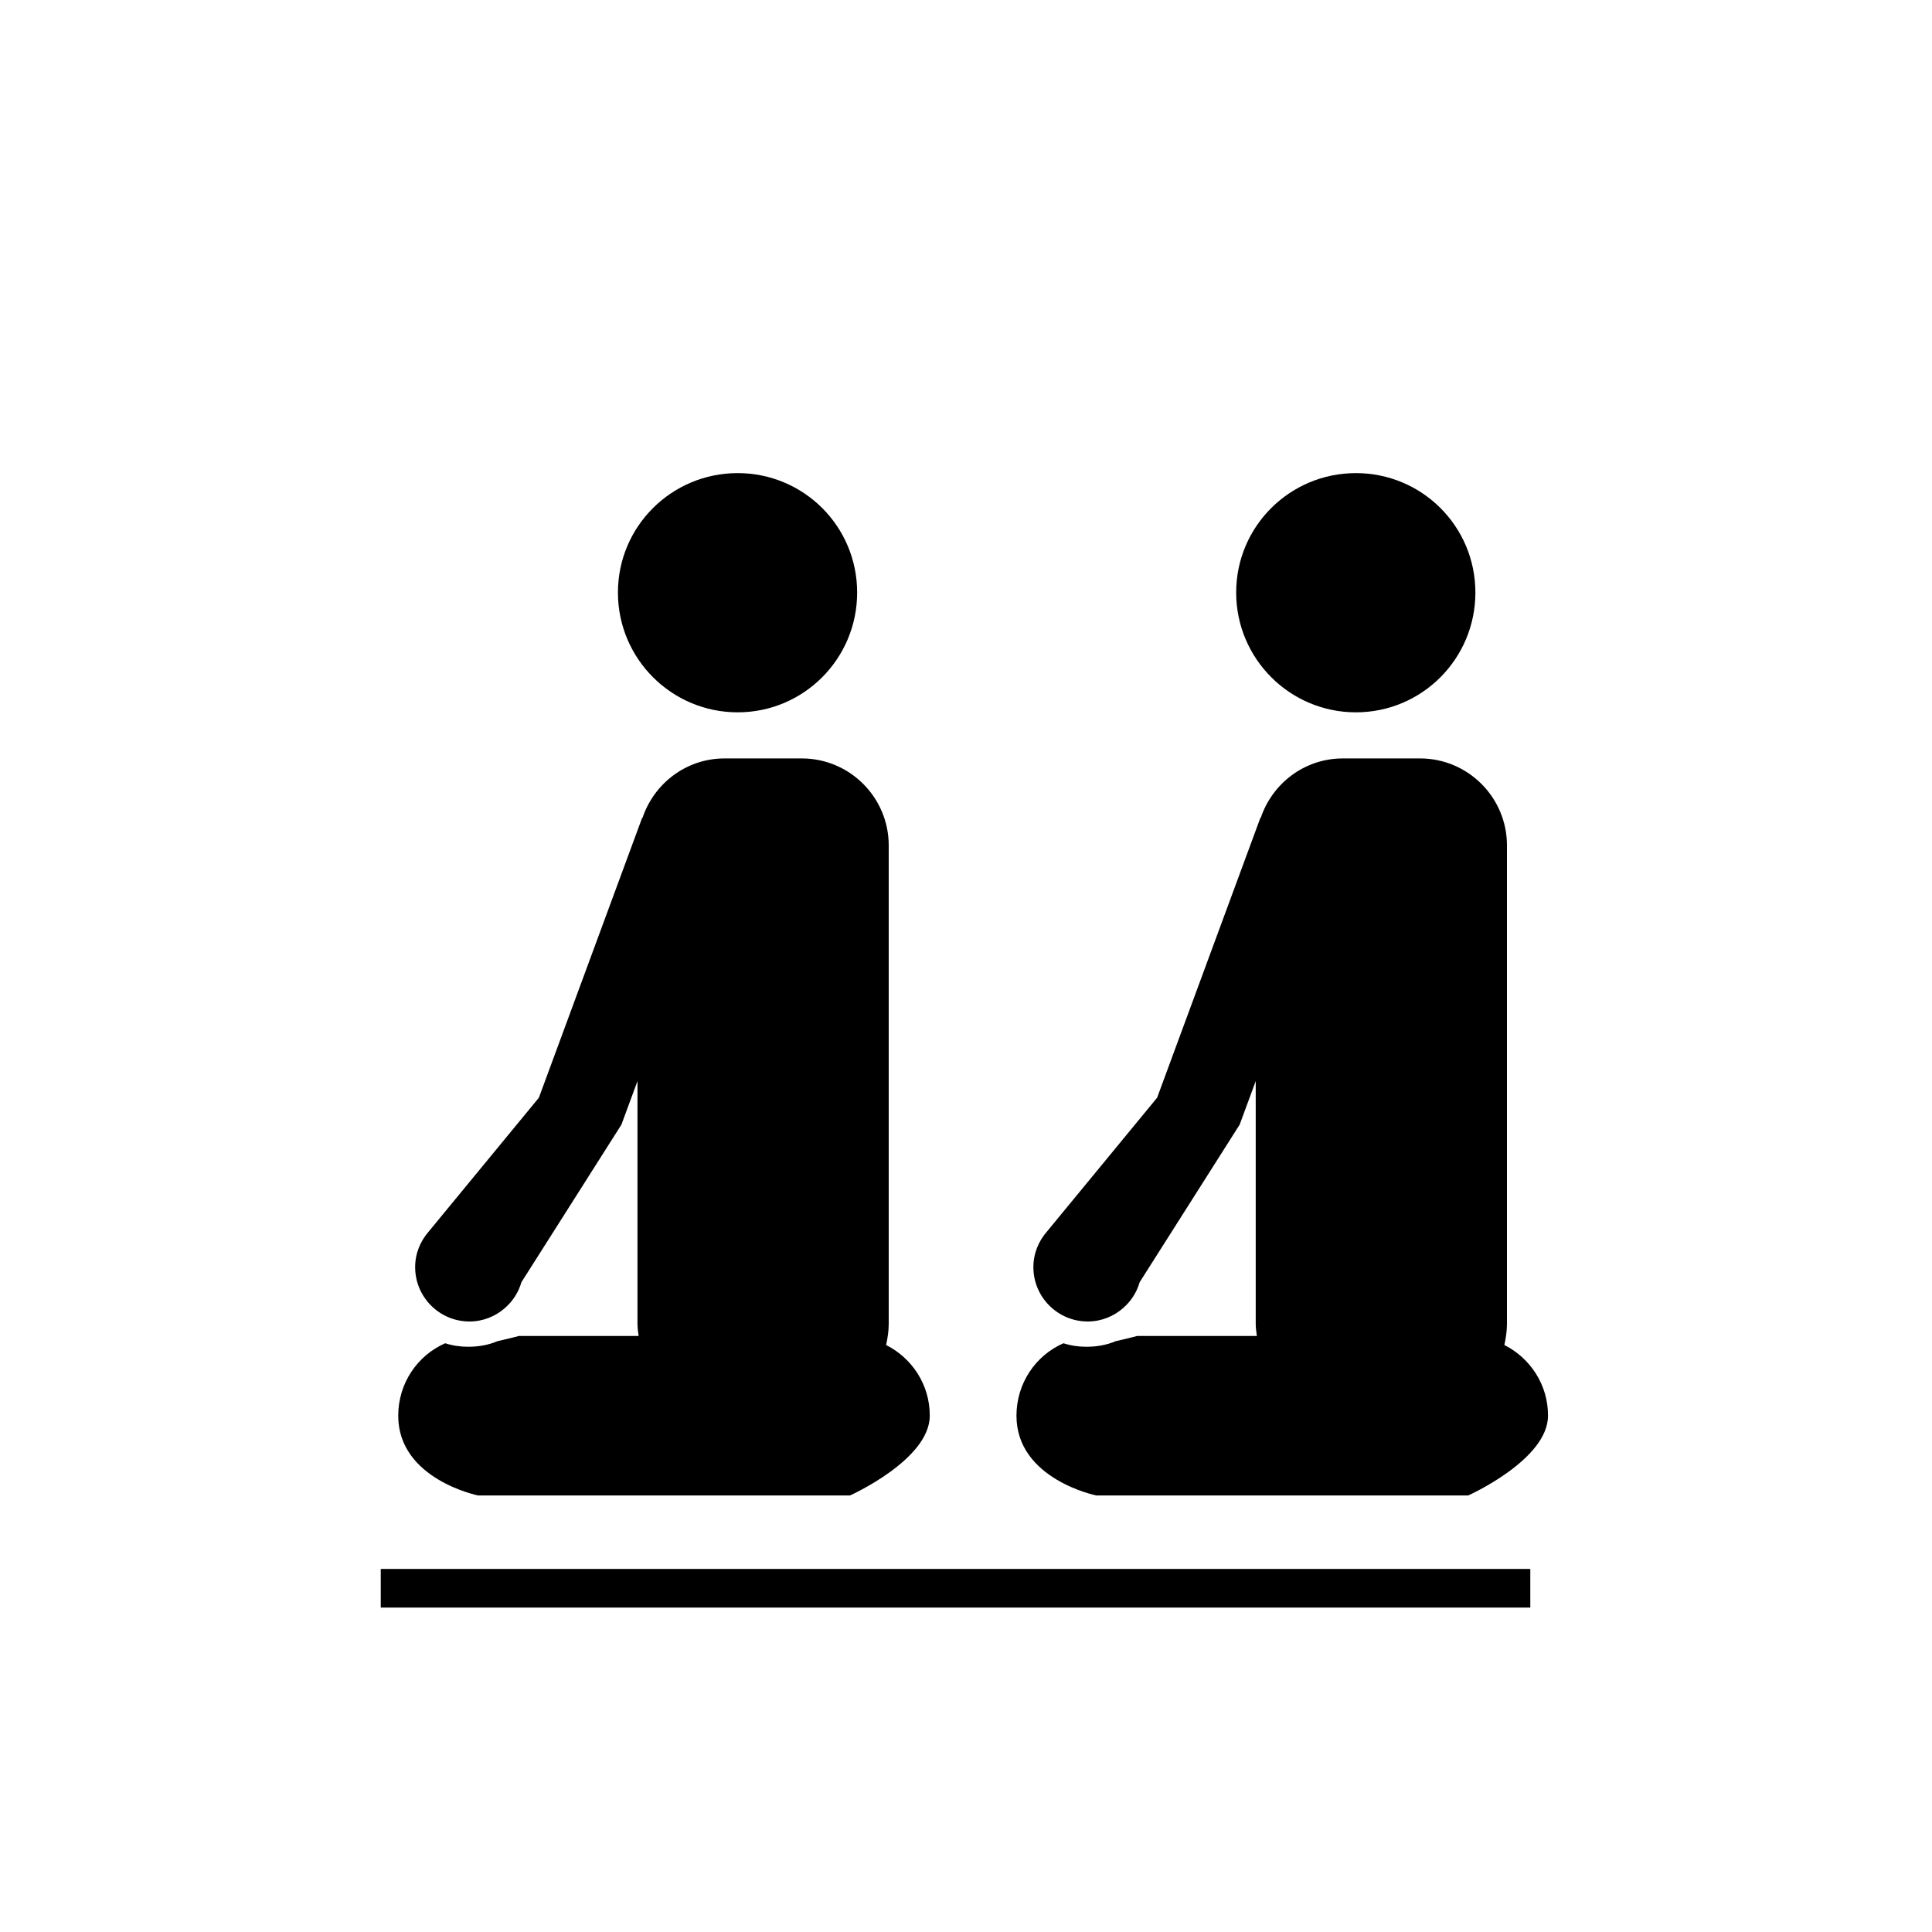
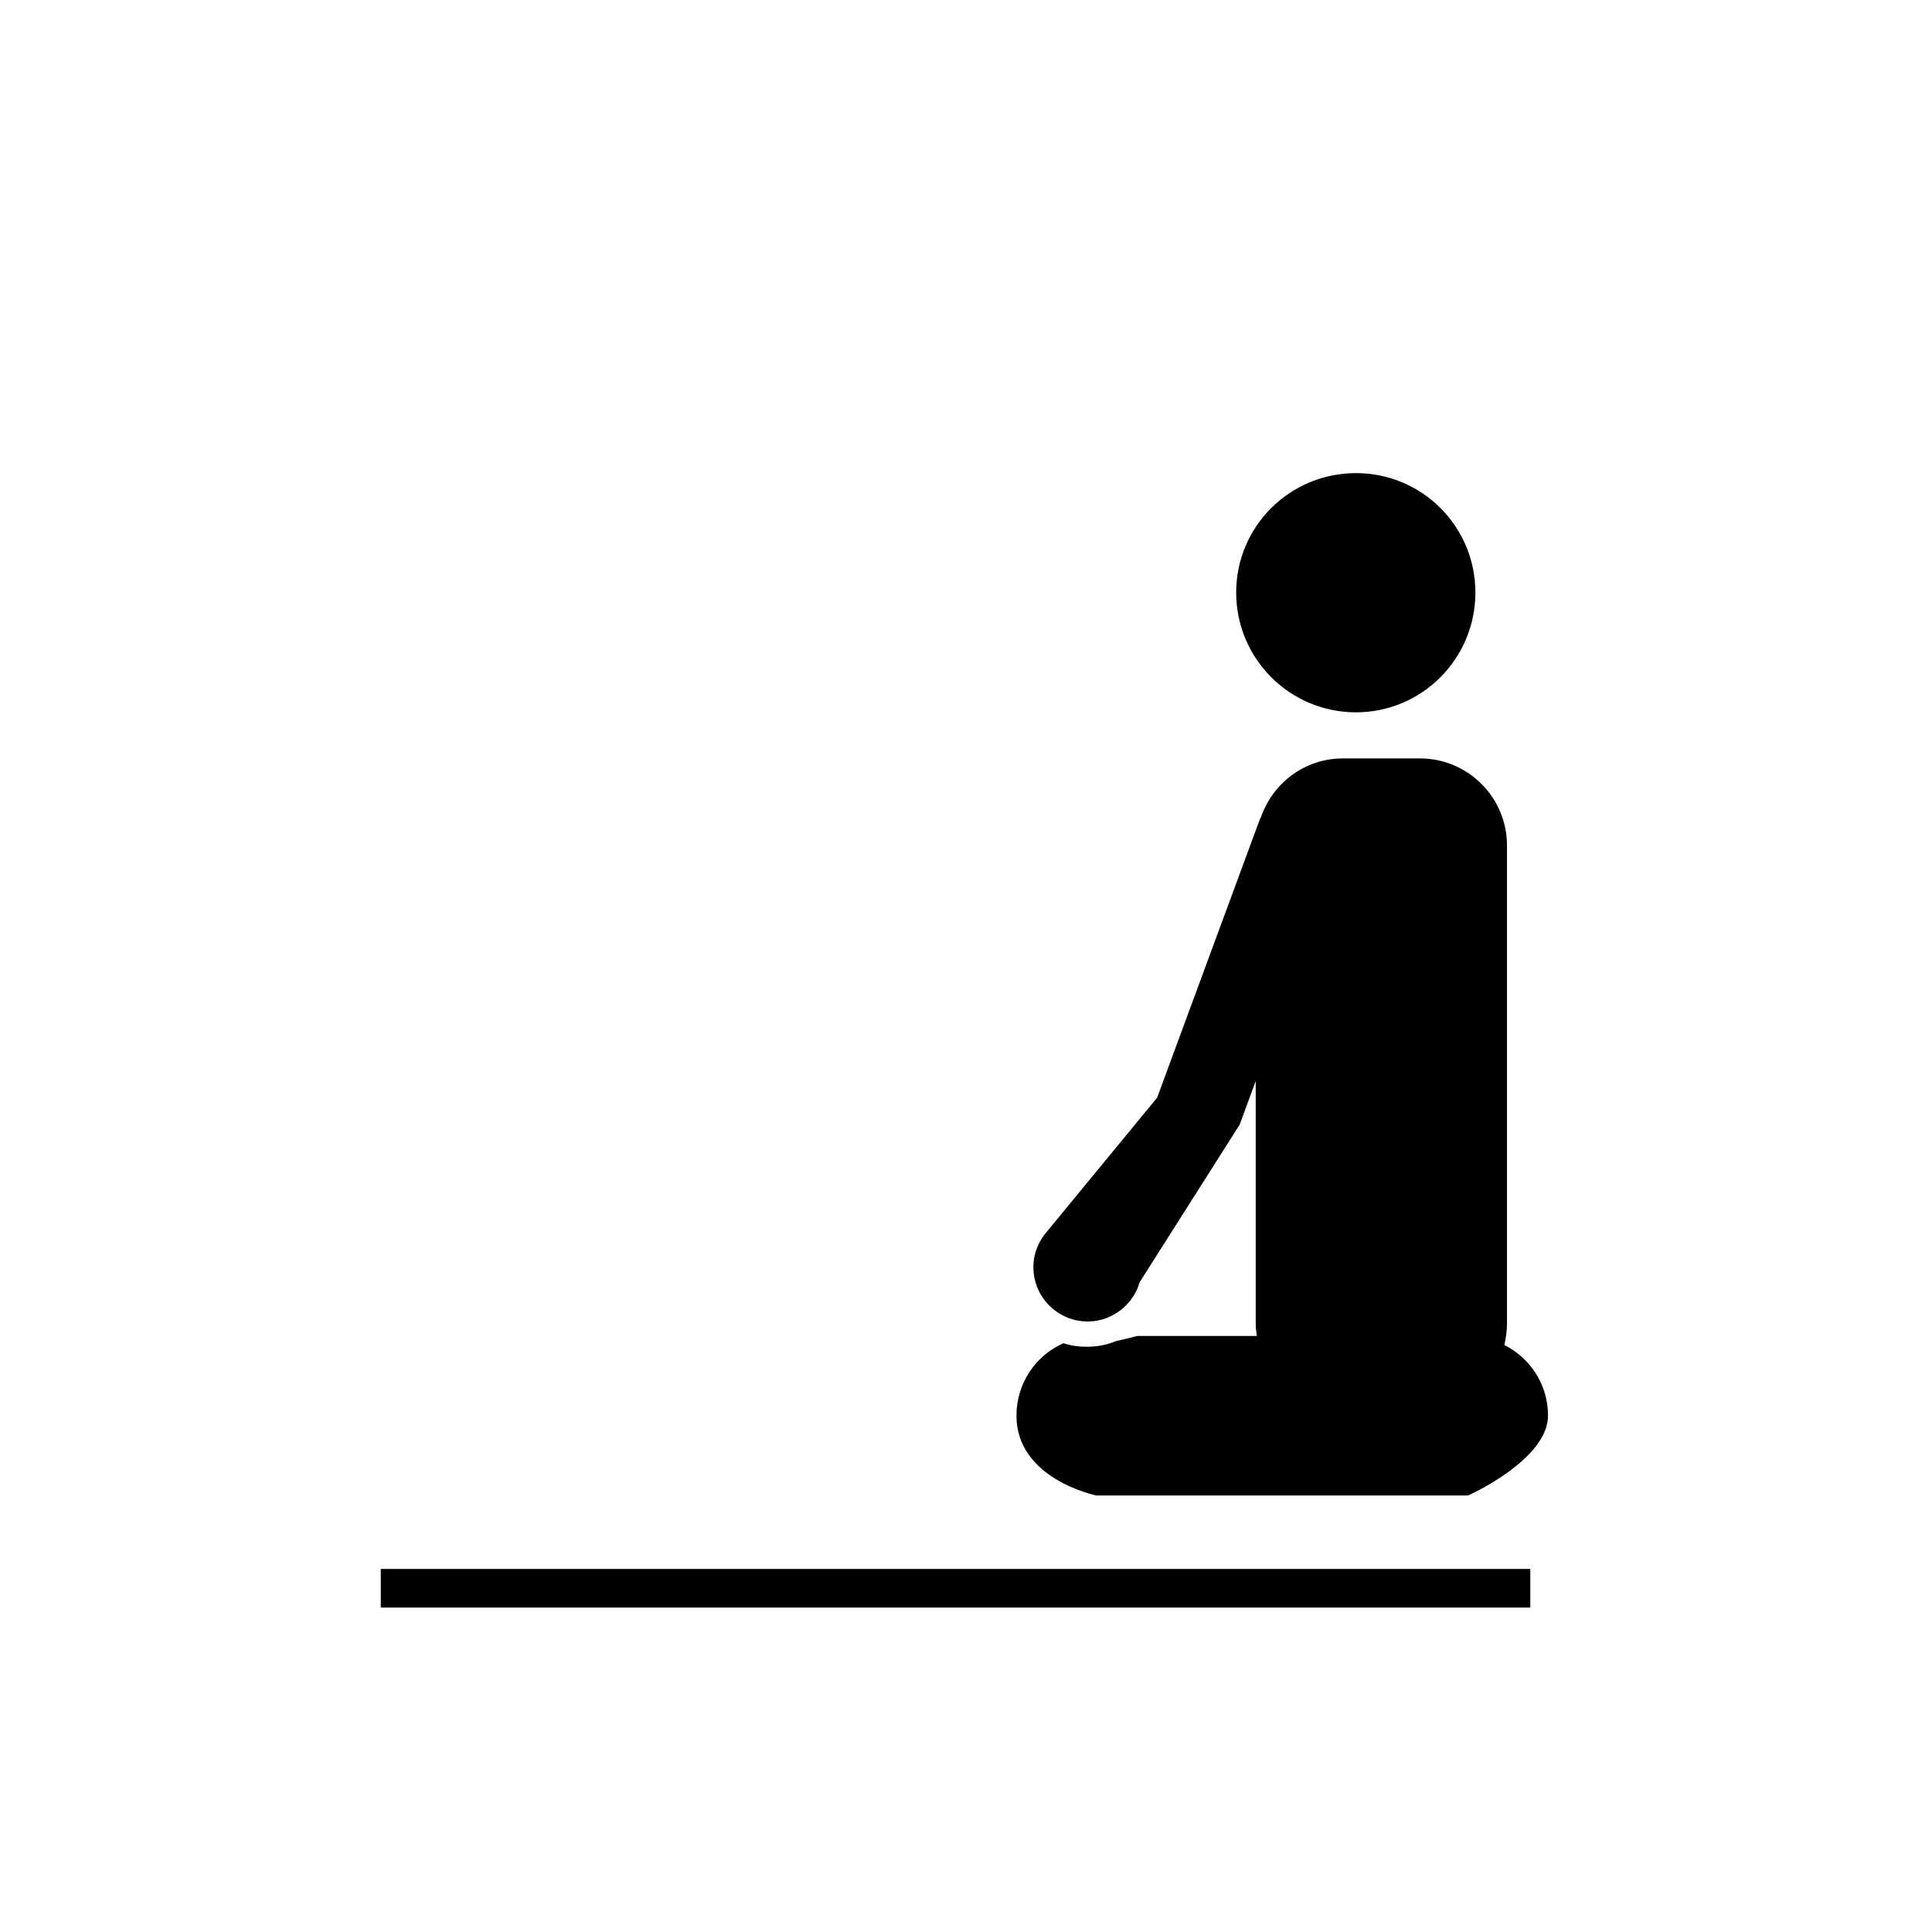
<svg xmlns="http://www.w3.org/2000/svg" version="1.1" width="50" height="50" viewBox="0 0 50 50" xml:space="preserve">
  <g transform="translate(-150,-550)">
-     <path d="M169.091,568.435c1.711,0,3.092-1.388,3.092-3.1c0-1.711-1.381-3.091-3.092-3.091s-3.099,1.38-3.099,3.091    S167.38,568.435,169.091,568.435z M172.933,584.809c0.038-0.18,0.067-0.359,0.067-0.548v-12.382c0-1.238-1.005-2.251-2.251-2.251    h-1.997c-0.996,0-1.828,0.651-2.126,1.544l-0.006-0.01l-2.674,7.247l-2.848,3.46l0,0c-0.218,0.248-0.354,0.569-0.354,0.924    c0,0.777,0.63,1.407,1.407,1.407c0.355,0,0.677-0.136,0.924-0.354l0,0v-0.001c0.198-0.175,0.344-0.4,0.419-0.661l2.588-4.078    l0.416-1.128v6.282c0,0.112,0.015,0.21,0.03,0.315h-3.099c-0.203,0.053-0.39,0.098-0.556,0.135    c-0.232,0.099-0.487,0.144-0.758,0.144c-0.21,0-0.405-0.03-0.593-0.091c-0.72,0.315-1.216,1.036-1.216,1.876    c0,1.644,2.064,2.063,2.064,2.063h9.628c0,0,2.064-0.923,2.064-2.063C174.066,585.837,173.601,585.146,172.933,584.809z" />
    <path d="M185.091,568.435c1.711,0,3.092-1.388,3.092-3.1c0-1.711-1.381-3.091-3.092-3.091s-3.099,1.38-3.099,3.091    S183.38,568.435,185.091,568.435z M188.933,584.809c0.038-0.18,0.067-0.359,0.067-0.548v-12.382c0-1.238-1.005-2.251-2.251-2.251    h-1.997c-0.996,0-1.828,0.651-2.126,1.544l-0.006-0.01l-2.674,7.247l-2.848,3.46l0,0c-0.218,0.248-0.354,0.569-0.354,0.924    c0,0.777,0.63,1.407,1.407,1.407c0.355,0,0.677-0.136,0.924-0.354l0,0v-0.001c0.198-0.175,0.344-0.4,0.419-0.661l2.588-4.078    l0.416-1.128v6.282c0,0.112,0.015,0.21,0.03,0.315h-3.099c-0.203,0.053-0.39,0.098-0.556,0.135    c-0.232,0.099-0.487,0.144-0.758,0.144c-0.21,0-0.405-0.03-0.593-0.091c-0.72,0.315-1.216,1.036-1.216,1.876    c0,1.644,2.064,2.063,2.064,2.063h9.628c0,0,2.064-0.923,2.064-2.063C190.066,585.837,189.601,585.146,188.933,584.809z" />
    <line fill="none" stroke="#000000" x1="159.854" x2="189.604" y1="591.104" y2="591.104" />
  </g>
</svg>